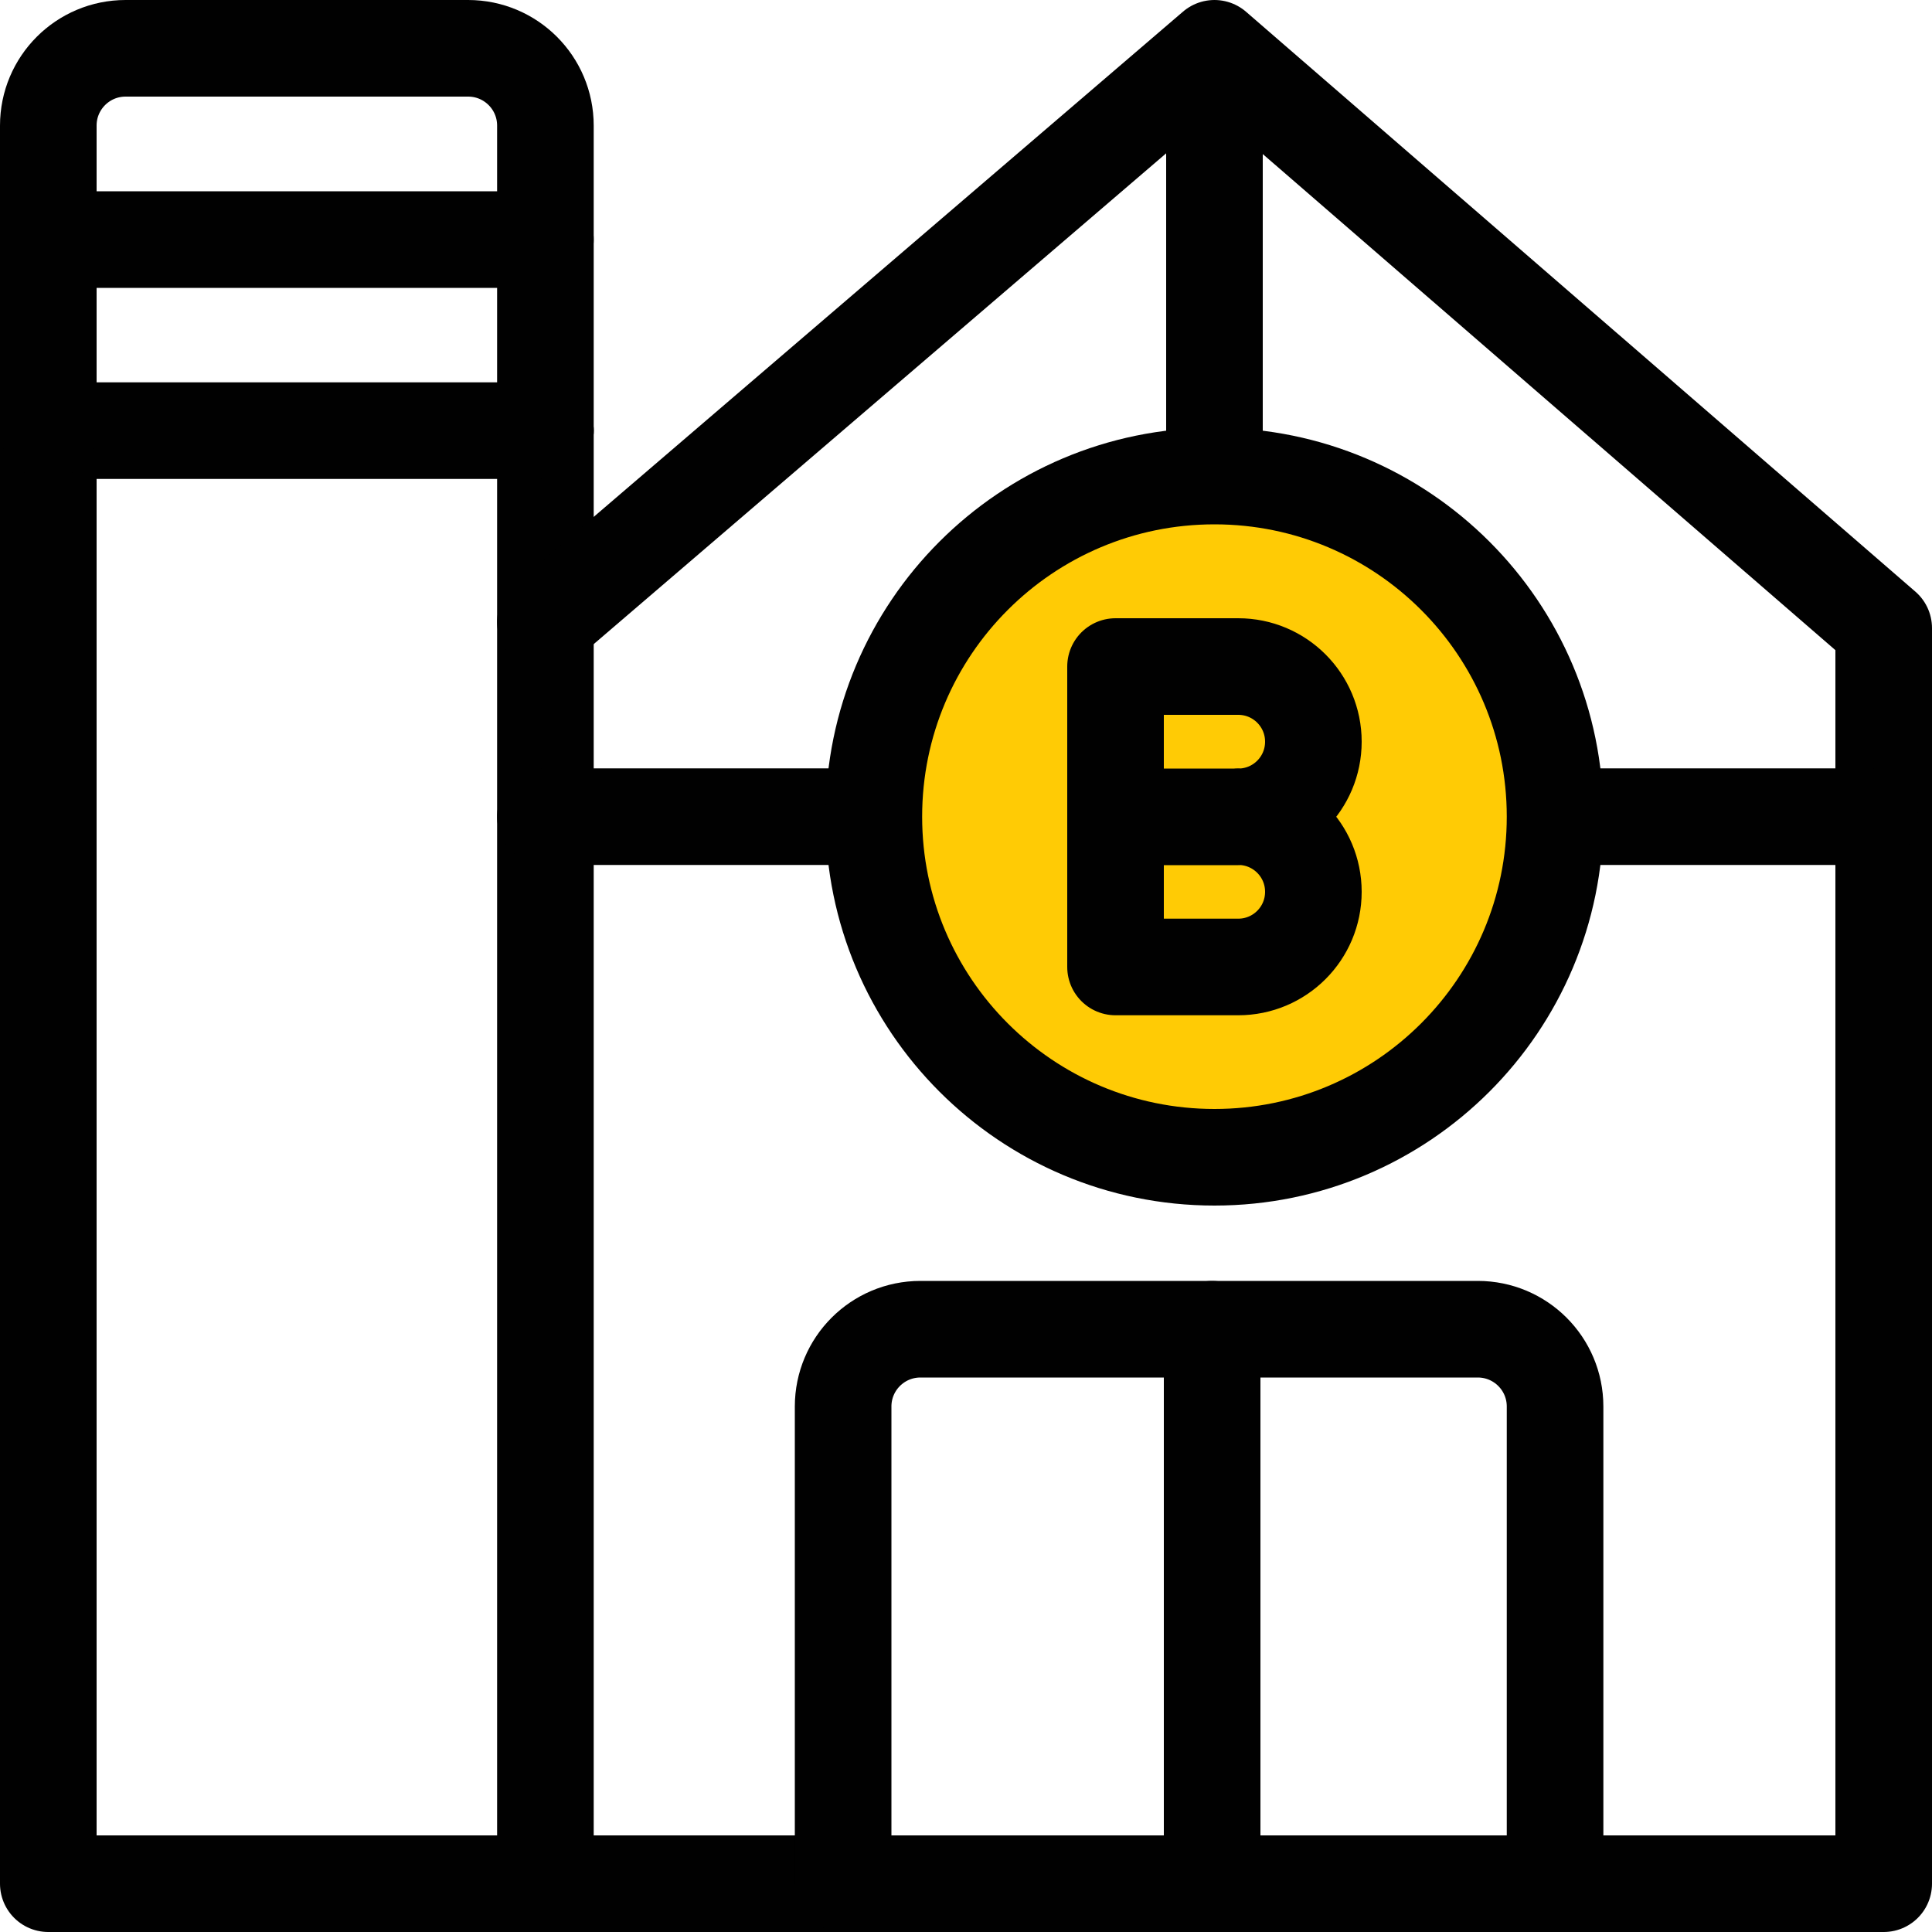
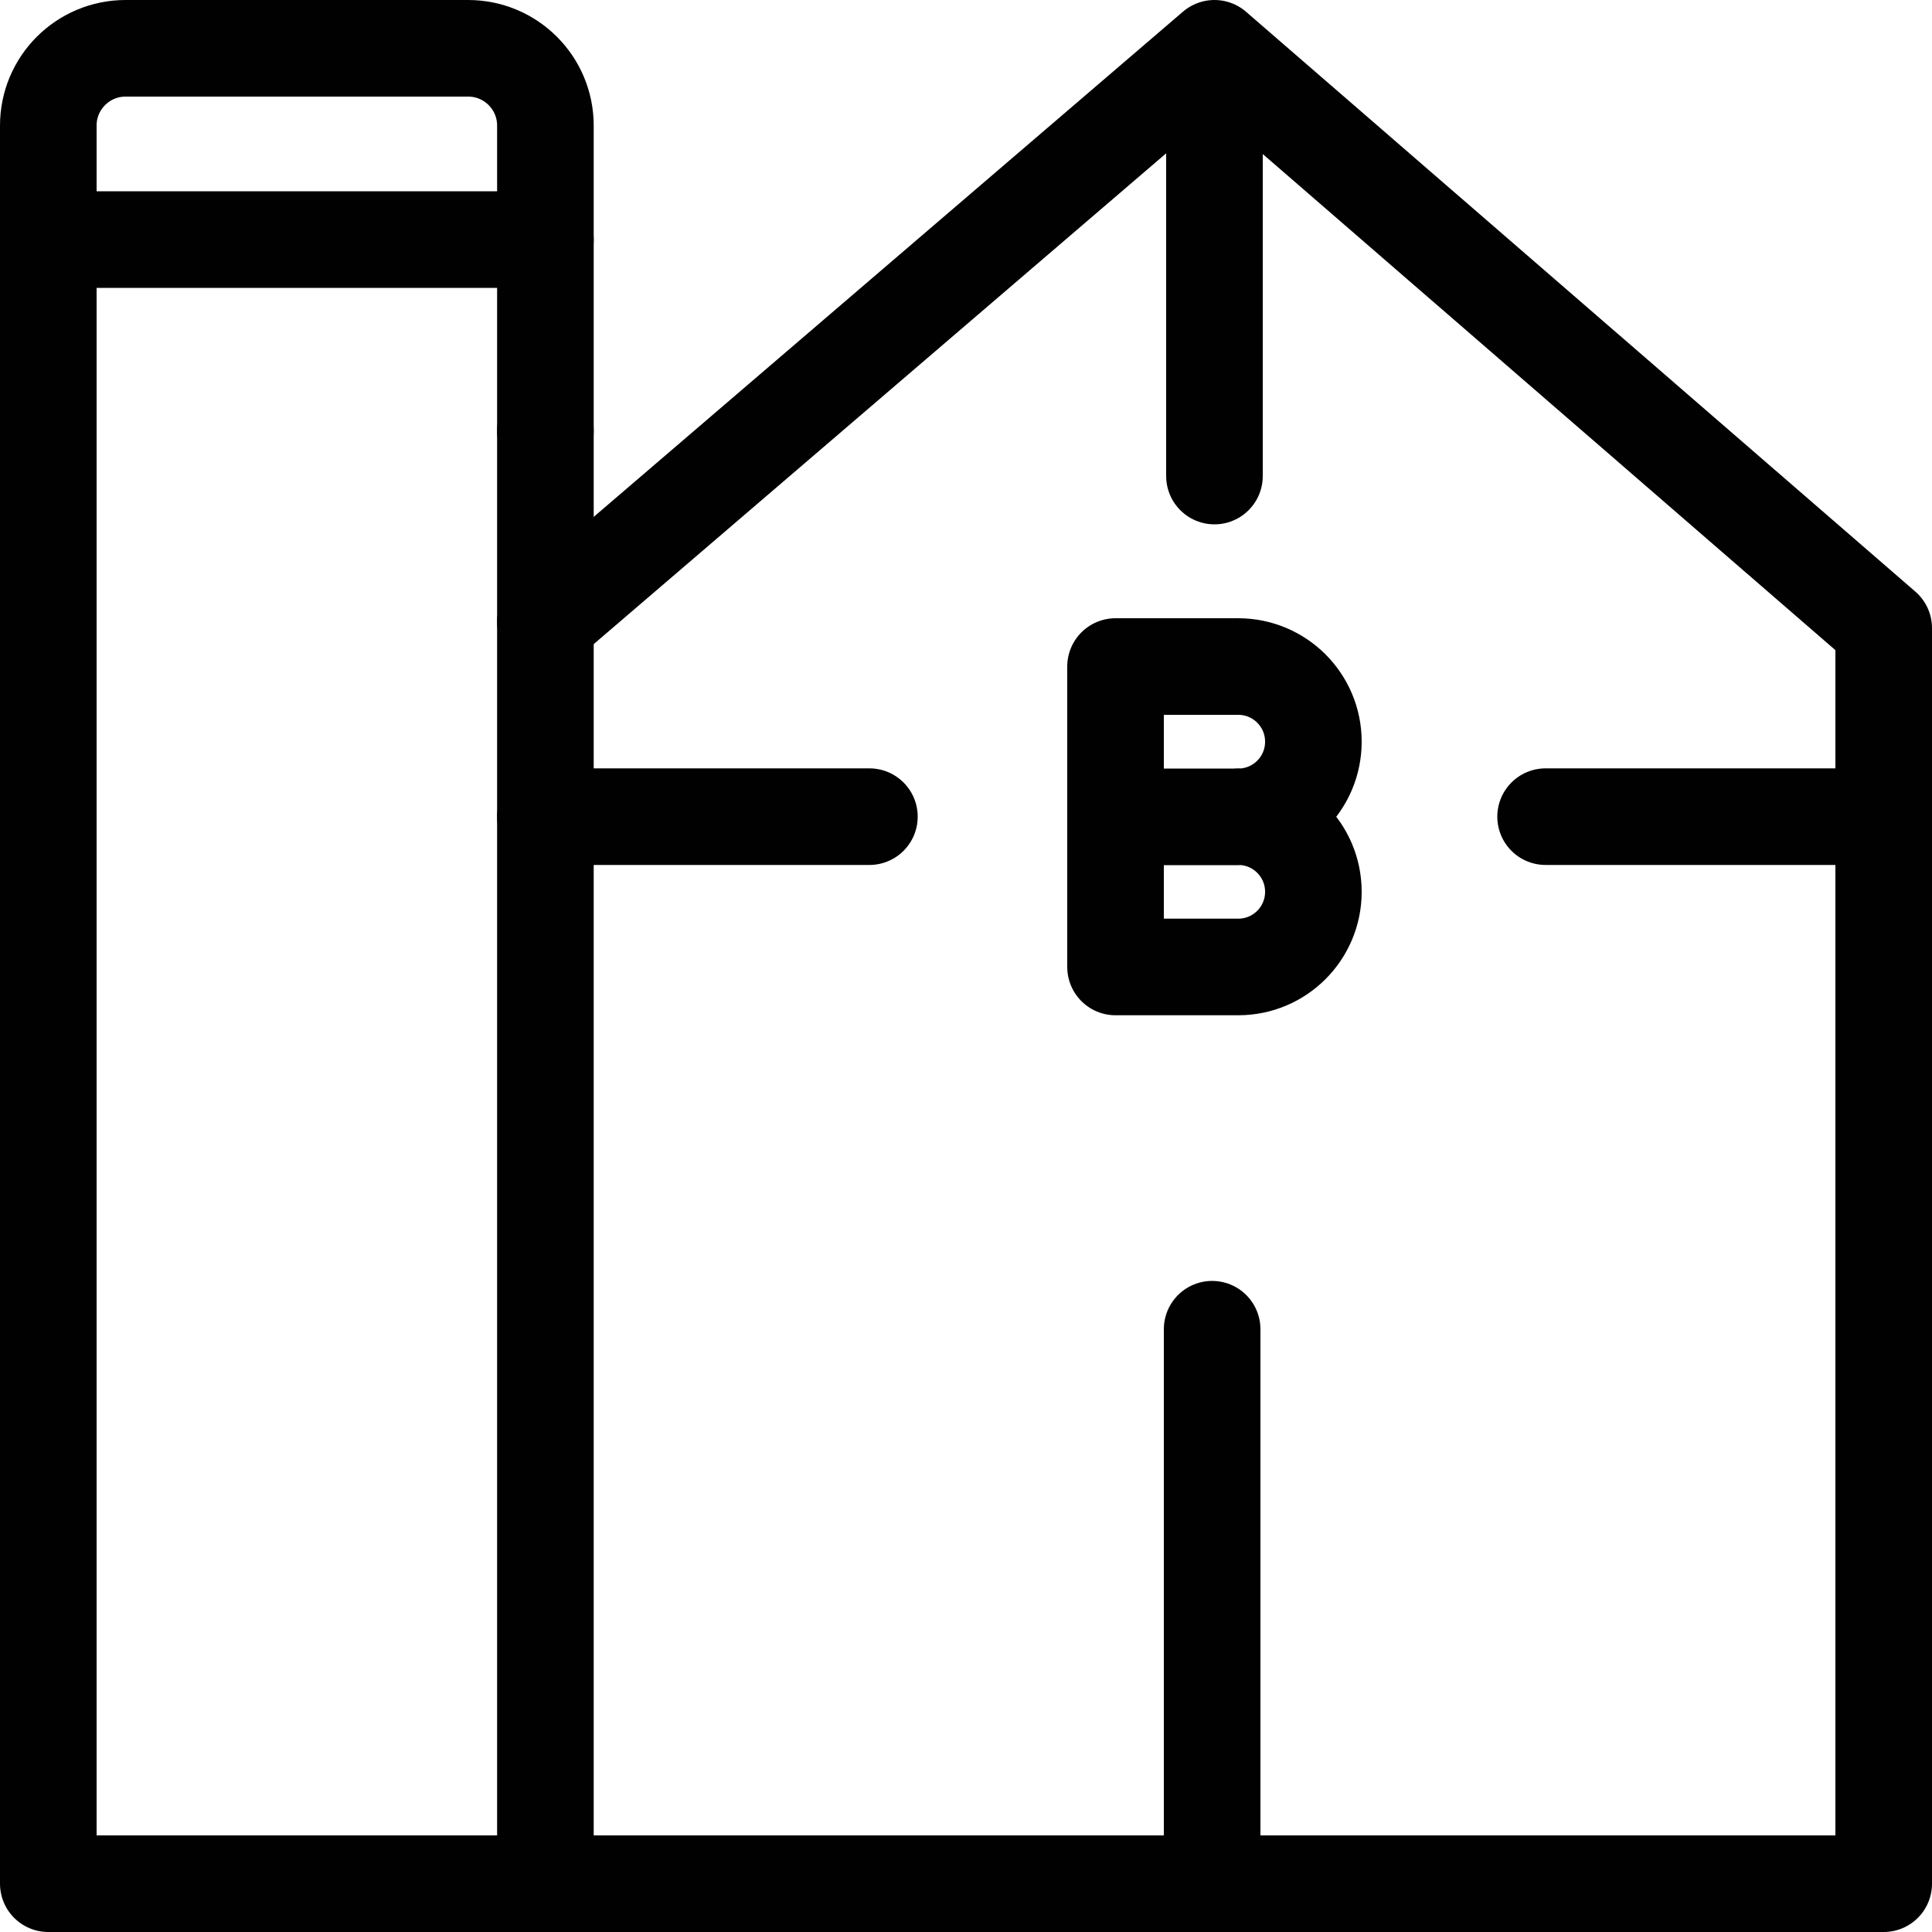
<svg xmlns="http://www.w3.org/2000/svg" width="100" height="100" viewBox="0 0 100 100" fill="none">
  <g clip-path="url(#clip0_4498_15541)">
    <path d="M28.23 97.5V22.29" stroke="#010101" stroke-width="5" stroke-linecap="round" stroke-linejoin="round" />
    <path d="M28.23 32.19L62.86 2.5M62.86 2.5V24.64M62.86 2.5L97.5 32.51V97.5H2.5V22.29" stroke="#010101" stroke-width="5" stroke-linecap="round" stroke-linejoin="round" />
    <path d="M28.23 12.4H2.5" stroke="#010101" stroke-width="5" stroke-linecap="round" stroke-linejoin="round" />
-     <path d="M28.23 22.29H2.5" stroke="#010101" stroke-width="5" stroke-linecap="round" stroke-linejoin="round" />
    <path d="M28.23 42.27H45" stroke="#010101" stroke-width="5" stroke-linecap="round" stroke-linejoin="round" />
    <path d="M80 42.27H96.77" stroke="#010101" stroke-width="5" stroke-linecap="round" stroke-linejoin="round" />
-     <path d="M47.64 68.8H76.49C78.7 68.8 80.49 70.59 80.49 72.8V97.5H43.64V72.8C43.64 70.59 45.43 68.8 47.64 68.8Z" stroke="#010101" stroke-width="5" stroke-linecap="round" stroke-linejoin="round" />
    <path d="M62.74 68.8V97.5" stroke="#010101" stroke-width="5" stroke-linecap="round" stroke-linejoin="round" />
    <path d="M2.5 22.29V6.5C2.5 4.29 4.29 2.5 6.5 2.5H24.23C26.44 2.5 28.23 4.29 28.23 6.5V22.29" stroke="#010101" stroke-width="5" stroke-linecap="round" stroke-linejoin="round" />
-     <path d="M62.86 59.9C72.597 59.9 80.49 52.006 80.49 42.27C80.49 32.533 72.597 24.64 62.86 24.64C53.123 24.64 45.23 32.533 45.23 42.27C45.23 52.006 53.123 59.9 62.86 59.9Z" fill="#FFCB05" stroke="#010101" stroke-width="5" stroke-linecap="round" stroke-linejoin="round" />
    <path d="M64.09 42.27C66.24 42.27 67.98 44.01 67.98 46.16C67.98 48.31 66.24 50.05 64.09 50.05H57.74V34.5H64.09C66.24 34.5 67.98 36.24 67.98 38.39C67.98 40.54 66.24 42.28 64.09 42.28H57.74" stroke="#010101" stroke-width="5" stroke-linecap="round" stroke-linejoin="round" />
  </g>
  <defs>
    <clipPath id="clip0_4498_15541">
      <rect width="100" height="100" fill="white" />
    </clipPath>
  </defs>
</svg>